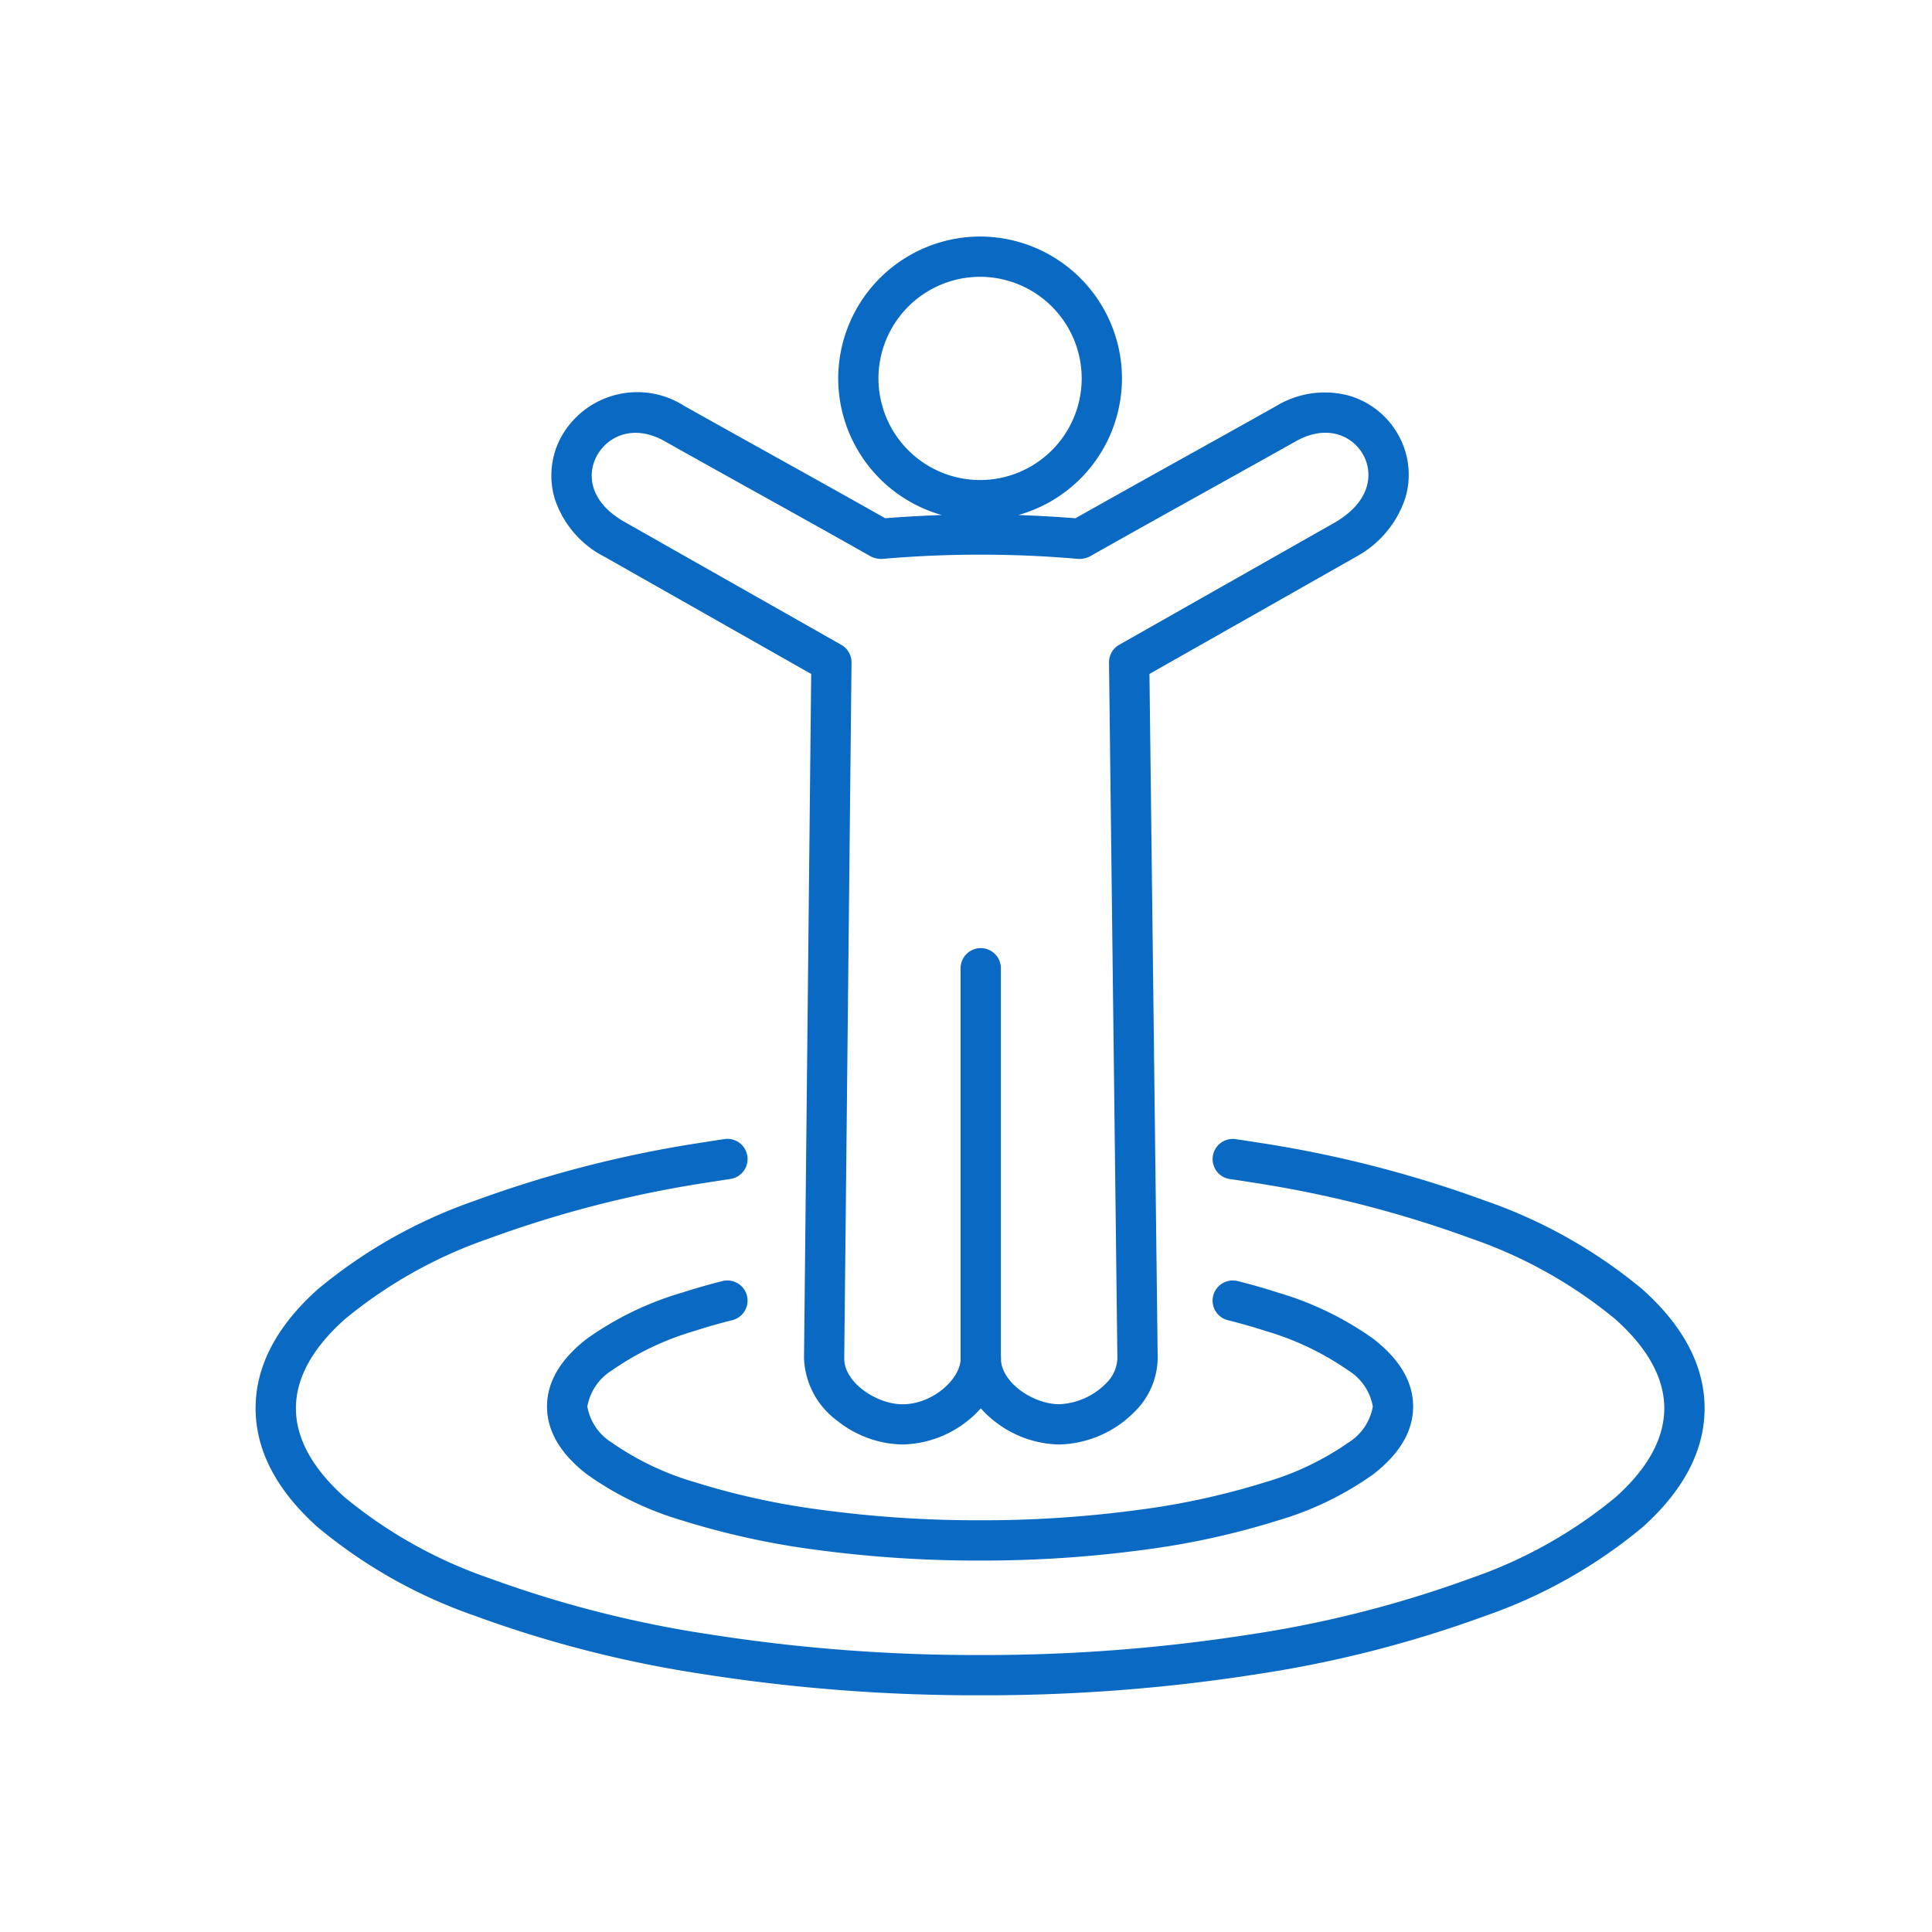
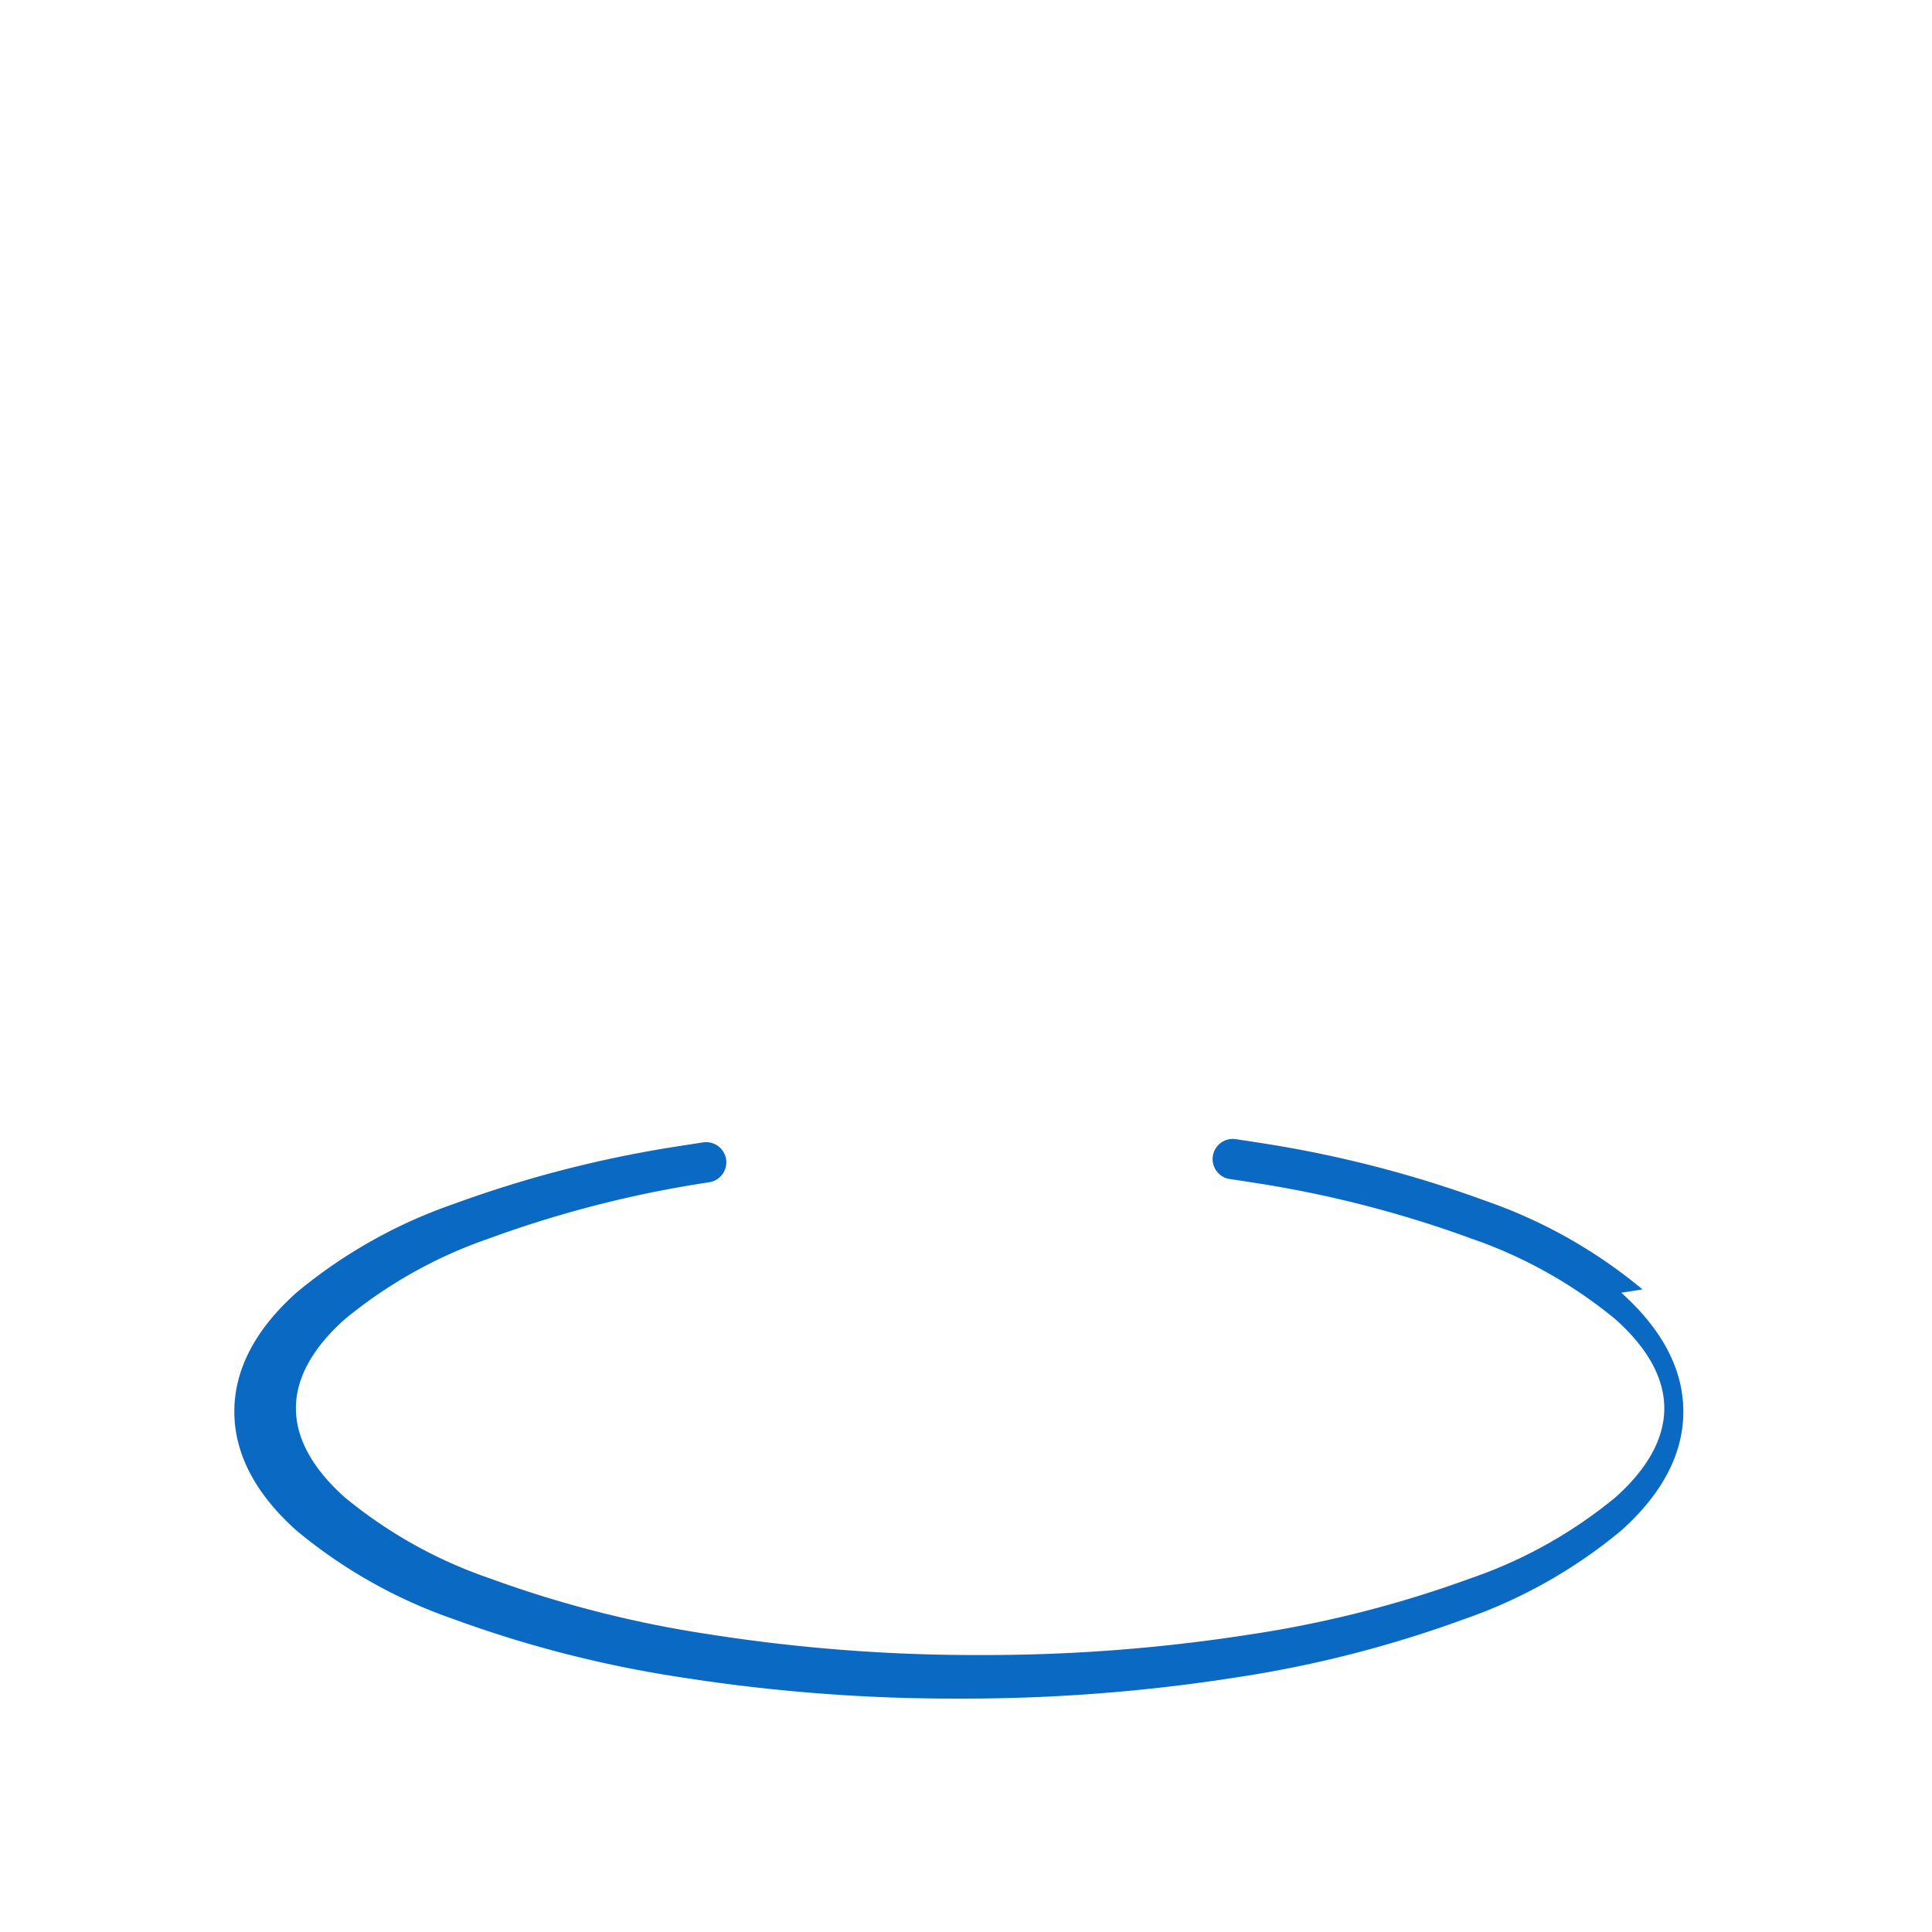
<svg xmlns="http://www.w3.org/2000/svg" width="128" height="128" viewBox="0 0 128 128">
-   <path data-name="Group 267-area" fill="none" d="M0 0h128v128H0z" />
  <g data-name="Group 407" fill="#0969c3">
-     <path data-name="Path 549" d="M40.062 36.894l13.681 7.757-.475 45.343a5.384 5.384 0 002.2 4.133 7.127 7.127 0 004.327 1.574 7.123 7.123 0 004.326-1.58 6.662 6.662 0 00.86-.816 6.625 6.625 0 00.867.822 7.128 7.128 0 004.324 1.574 7.244 7.244 0 004.958-2.129 5.068 5.068 0 001.57-3.594l-.545-45.328 13.679-7.756.026-.016a6.881 6.881 0 003.254-3.91 5.371 5.371 0 00-.517-4.229 5.463 5.463 0 00-3.31-2.549 6.2 6.2 0 00-4.725.706q-2.9 1.626-5.782 3.228c-2.471 1.375-5.022 2.8-7.528 4.211a96.4 96.4 0 00-3.776-.214 9.418 9.418 0 006.858-9.05 9.414 9.414 0 00-9.4-9.4 9.415 9.415 0 00-9.4 9.4 9.418 9.418 0 006.859 9.05 94.088 94.088 0 00-3.744.213 1427.8 1427.8 0 00-7.5-4.194q-2.9-1.614-5.811-3.244a5.769 5.769 0 00-8.1 1.949 5.357 5.357 0 00-.478 4.219 6.651 6.651 0 003.302 3.83zM58.2 25.072a6.741 6.741 0 016.733-6.733 6.74 6.74 0 016.732 6.733 6.739 6.739 0 01-6.732 6.732 6.74 6.74 0 01-6.733-6.732zm-18.635 5.087c.71-1.258 2.408-2.086 4.462-.933q2.915 1.638 5.82 3.249c2.565 1.428 5.216 2.9 7.81 4.37a1.322 1.322 0 00.4.148l.065.013a1.318 1.318 0 00.361.021 74.824 74.824 0 0112.933 0 1.333 1.333 0 00.361-.021l.065-.013a1.325 1.325 0 00.4-.148c2.6-1.472 5.265-2.953 7.839-4.387q2.889-1.608 5.79-3.232c2.033-1.141 3.714-.357 4.416.854.681 1.175.62 3.057-1.783 4.5l-14.352 8.138a1.336 1.336 0 00-.677 1.178l.555 46.117a2.459 2.459 0 01-.8 1.685 4.614 4.614 0 01-3.059 1.335c-1.647 0-3.724-1.343-3.851-2.887v-.149a1.321 1.321 0 00-.009-.154V64.15a1.335 1.335 0 00-1.335-1.335 1.335 1.335 0 00-1.335 1.335V90.137c-.119 1.313-1.88 2.9-3.851 2.9-1.7 0-3.857-1.43-3.857-3.022l.483-46.117a1.336 1.336 0 00-.677-1.176l-14.366-8.146c-2.4-1.37-2.476-3.235-1.808-4.417z" />
-     <path data-name="Path 550" d="M40.538 90.793A18.767 18.767 0 0146 88.184c.785-.255 1.631-.5 2.517-.719a1.335 1.335 0 00.97-1.621 1.336 1.336 0 00-1.62-.97c-.943.237-1.848.5-2.69.769a21.064 21.064 0 00-6.263 3.03c-1.774 1.359-2.673 2.878-2.673 4.513s.9 3.155 2.673 4.513a21.094 21.094 0 006.263 3.029 52.2 52.2 0 008.925 1.954 80.125 80.125 0 0010.83.709 80.117 80.117 0 0010.83-.709 52.168 52.168 0 008.925-1.954 21.081 21.081 0 006.263-3.029c1.774-1.359 2.674-2.877 2.674-4.513s-.9-3.154-2.674-4.513a21.1 21.1 0 00-6.262-3.029 41.82 41.82 0 00-2.69-.769 1.336 1.336 0 00-1.62.97 1.335 1.335 0 00.97 1.621c.885.222 1.731.464 2.516.719a18.8 18.8 0 015.462 2.609 3.527 3.527 0 011.627 2.393 3.527 3.527 0 01-1.627 2.393 18.809 18.809 0 01-5.462 2.609 49.53 49.53 0 01-8.464 1.848 77.4 77.4 0 01-10.467.685 77.352 77.352 0 01-10.467-.685 49.518 49.518 0 01-8.465-1.848 18.8 18.8 0 01-5.462-2.609 3.527 3.527 0 01-1.626-2.393 3.53 3.53 0 011.625-2.394z" />
-     <path data-name="Path 551" d="M108.821 85.427a33.3 33.3 0 00-10.418-5.875 77.46 77.46 0 00-15.094-3.86q-.715-.114-1.442-.22a1.334 1.334 0 00-1.514 1.128 1.335 1.335 0 001.128 1.515q.708.1 1.406.215a74.743 74.743 0 0114.57 3.72 30.726 30.726 0 019.583 5.367c2.138 1.915 3.223 3.9 3.223 5.887s-1.084 3.973-3.223 5.888a30.738 30.738 0 01-9.582 5.366 74.83 74.83 0 01-14.571 3.719 113.914 113.914 0 01-17.953 1.373 113.866 113.866 0 01-17.953-1.374 74.769 74.769 0 01-14.571-3.719 30.713 30.713 0 01-9.582-5.366c-2.138-1.915-3.223-3.9-3.223-5.889s1.084-3.971 3.223-5.887a30.745 30.745 0 019.583-5.367 74.782 74.782 0 0114.571-3.72c.482-.077.95-.15 1.409-.219a1.335 1.335 0 001.124-1.517 1.336 1.336 0 00-1.518-1.125c-.469.07-.946.144-1.438.223a77.492 77.492 0 00-15.095 3.859 33.333 33.333 0 00-10.418 5.875c-2.728 2.444-4.112 5.095-4.112 7.876s1.383 5.435 4.111 7.878a33.3 33.3 0 0010.418 5.874 77.41 77.41 0 0015.094 3.858 116.462 116.462 0 0018.376 1.407 116.508 116.508 0 0018.376-1.403 77.49 77.49 0 0015.095-3.858 33.335 33.335 0 0010.418-5.875c2.728-2.444 4.112-5.094 4.112-7.877s-1.385-5.435-4.113-7.877z" />
+     <path data-name="Path 551" d="M108.821 85.427a33.3 33.3 0 00-10.418-5.875 77.46 77.46 0 00-15.094-3.86q-.715-.114-1.442-.22a1.334 1.334 0 00-1.514 1.128 1.335 1.335 0 001.128 1.515q.708.1 1.406.215a74.743 74.743 0 0114.57 3.72 30.726 30.726 0 019.583 5.367c2.138 1.915 3.223 3.9 3.223 5.887s-1.084 3.973-3.223 5.888a30.738 30.738 0 01-9.582 5.366 74.83 74.83 0 01-14.571 3.719 113.914 113.914 0 01-17.953 1.373 113.866 113.866 0 01-17.953-1.374 74.769 74.769 0 01-14.571-3.719 30.713 30.713 0 01-9.582-5.366c-2.138-1.915-3.223-3.9-3.223-5.889s1.084-3.971 3.223-5.887a30.745 30.745 0 019.583-5.367 74.782 74.782 0 0114.571-3.72a1.335 1.335 0 001.124-1.517 1.336 1.336 0 00-1.518-1.125c-.469.07-.946.144-1.438.223a77.492 77.492 0 00-15.095 3.859 33.333 33.333 0 00-10.418 5.875c-2.728 2.444-4.112 5.095-4.112 7.876s1.383 5.435 4.111 7.878a33.3 33.3 0 0010.418 5.874 77.41 77.41 0 0015.094 3.858 116.462 116.462 0 0018.376 1.407 116.508 116.508 0 0018.376-1.403 77.49 77.49 0 0015.095-3.858 33.335 33.335 0 0010.418-5.875c2.728-2.444 4.112-5.094 4.112-7.877s-1.385-5.435-4.113-7.877z" />
  </g>
</svg>